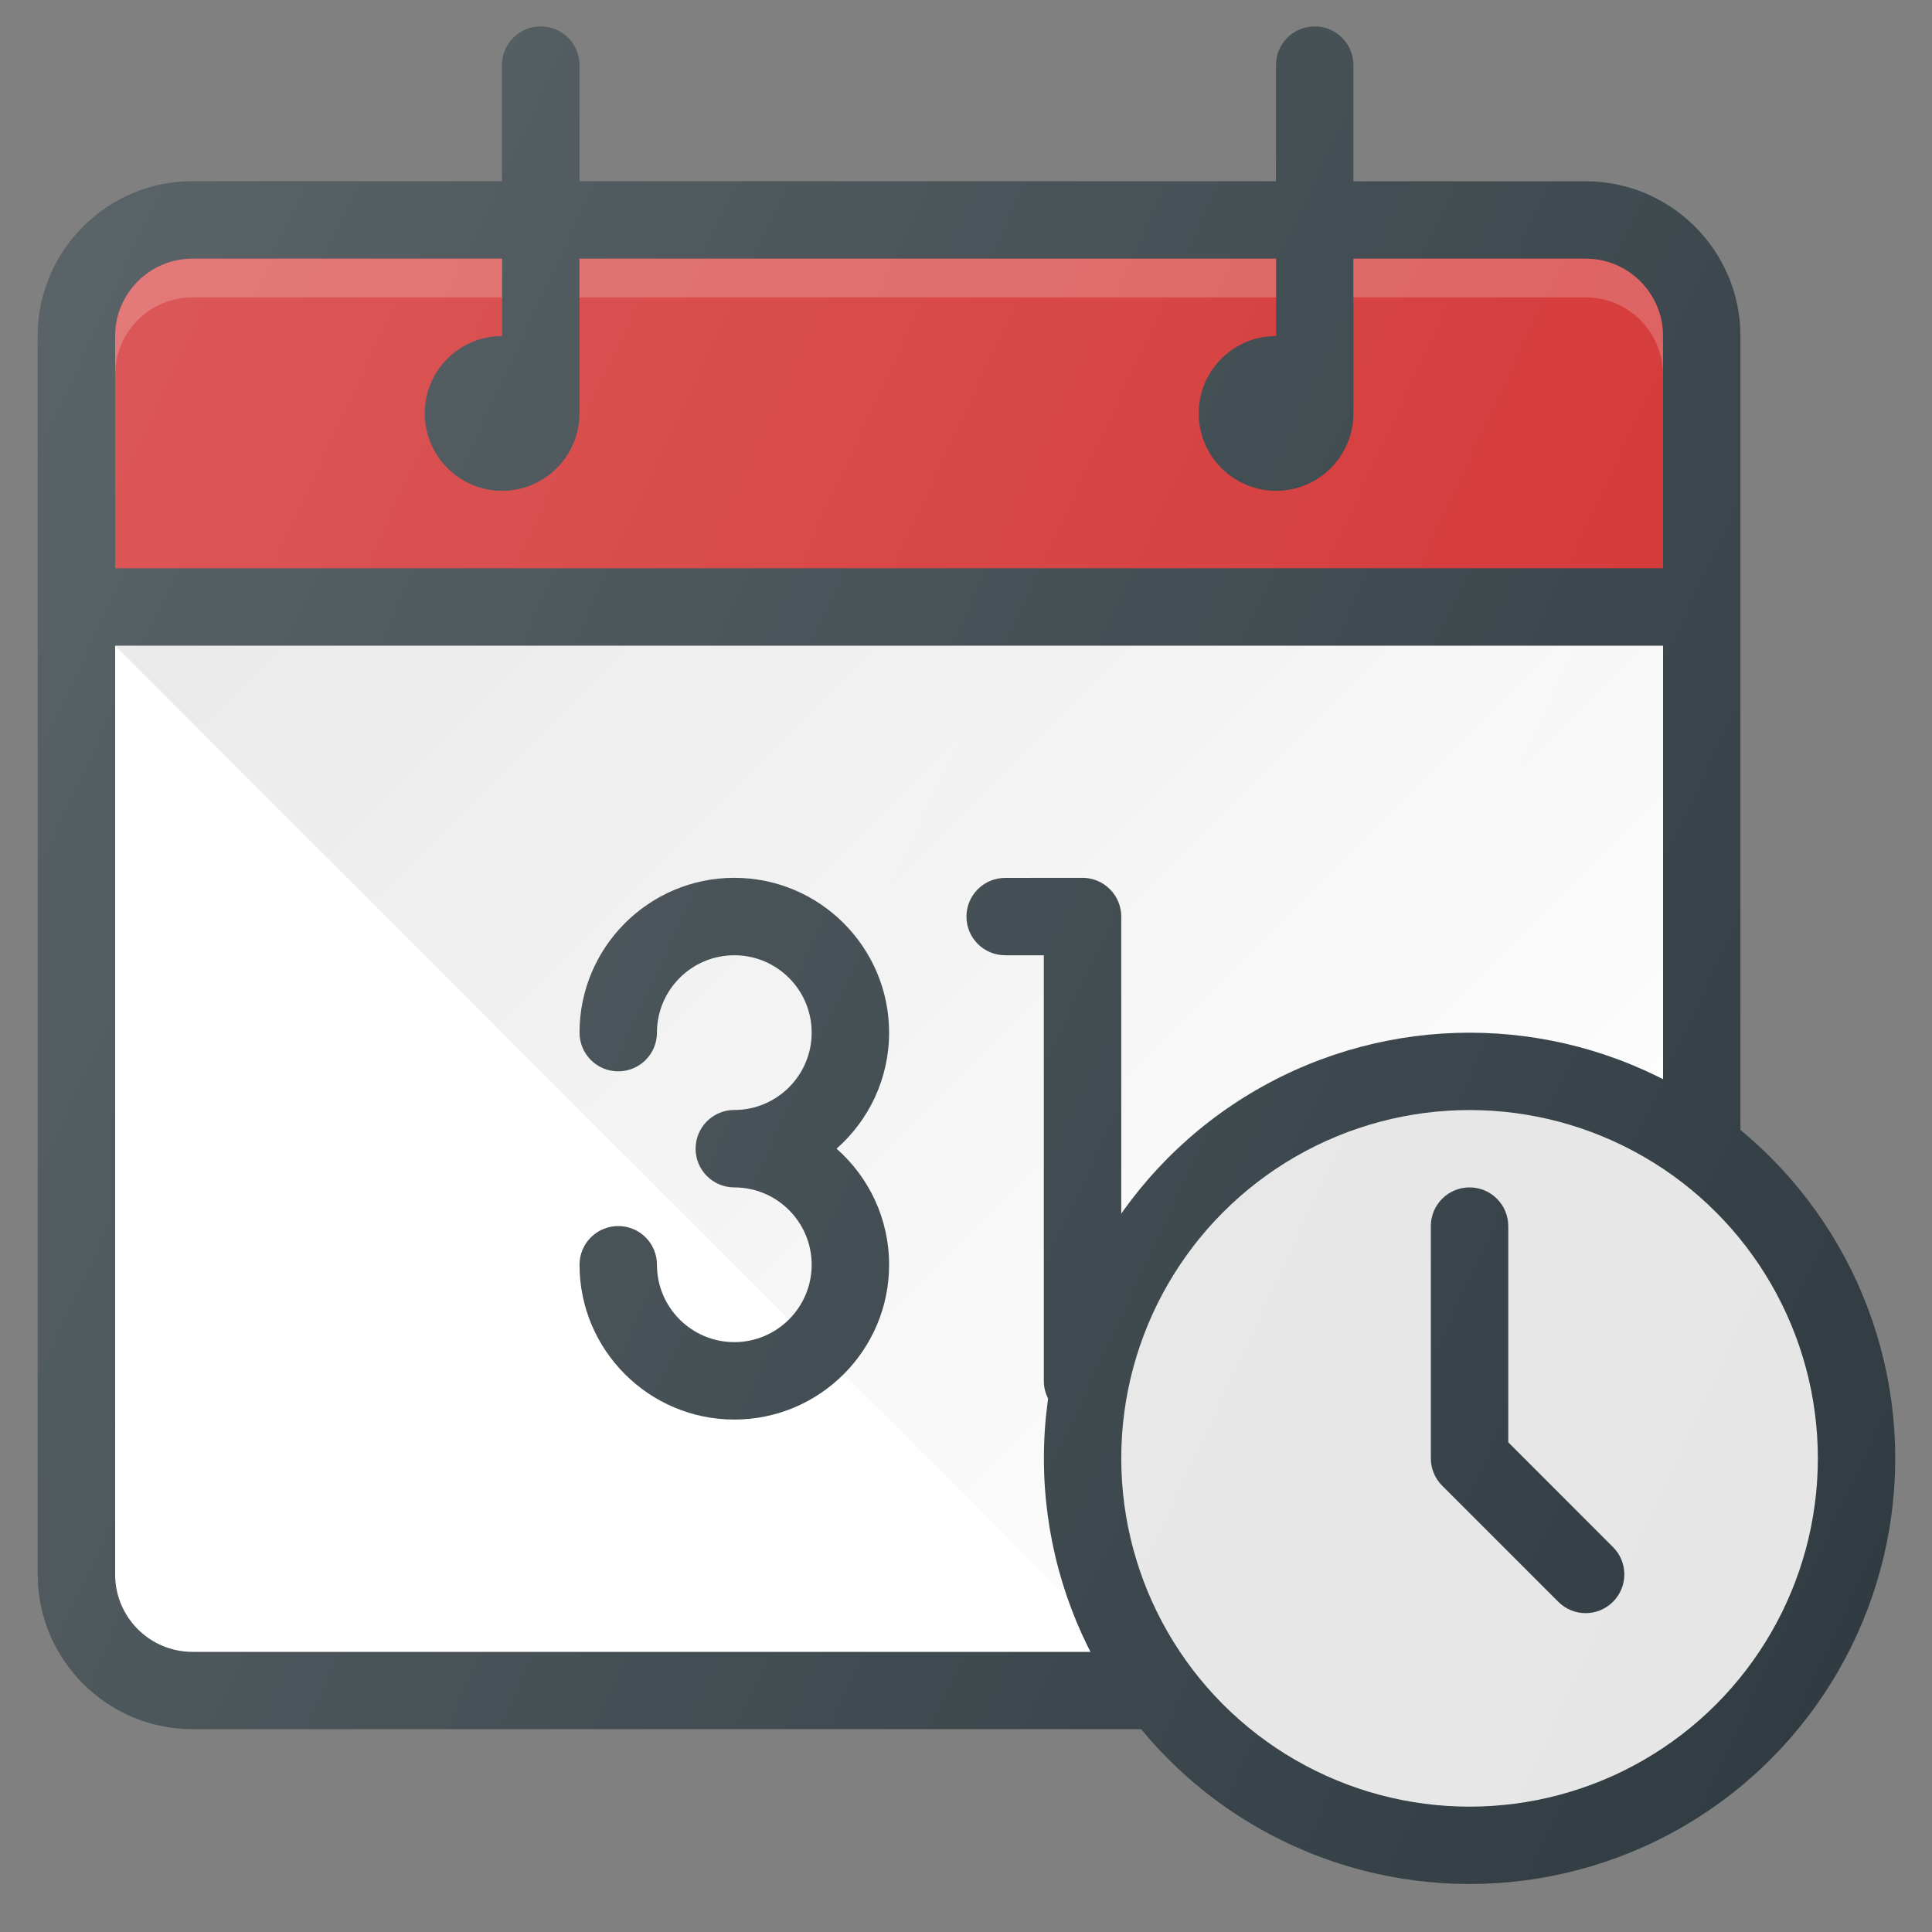
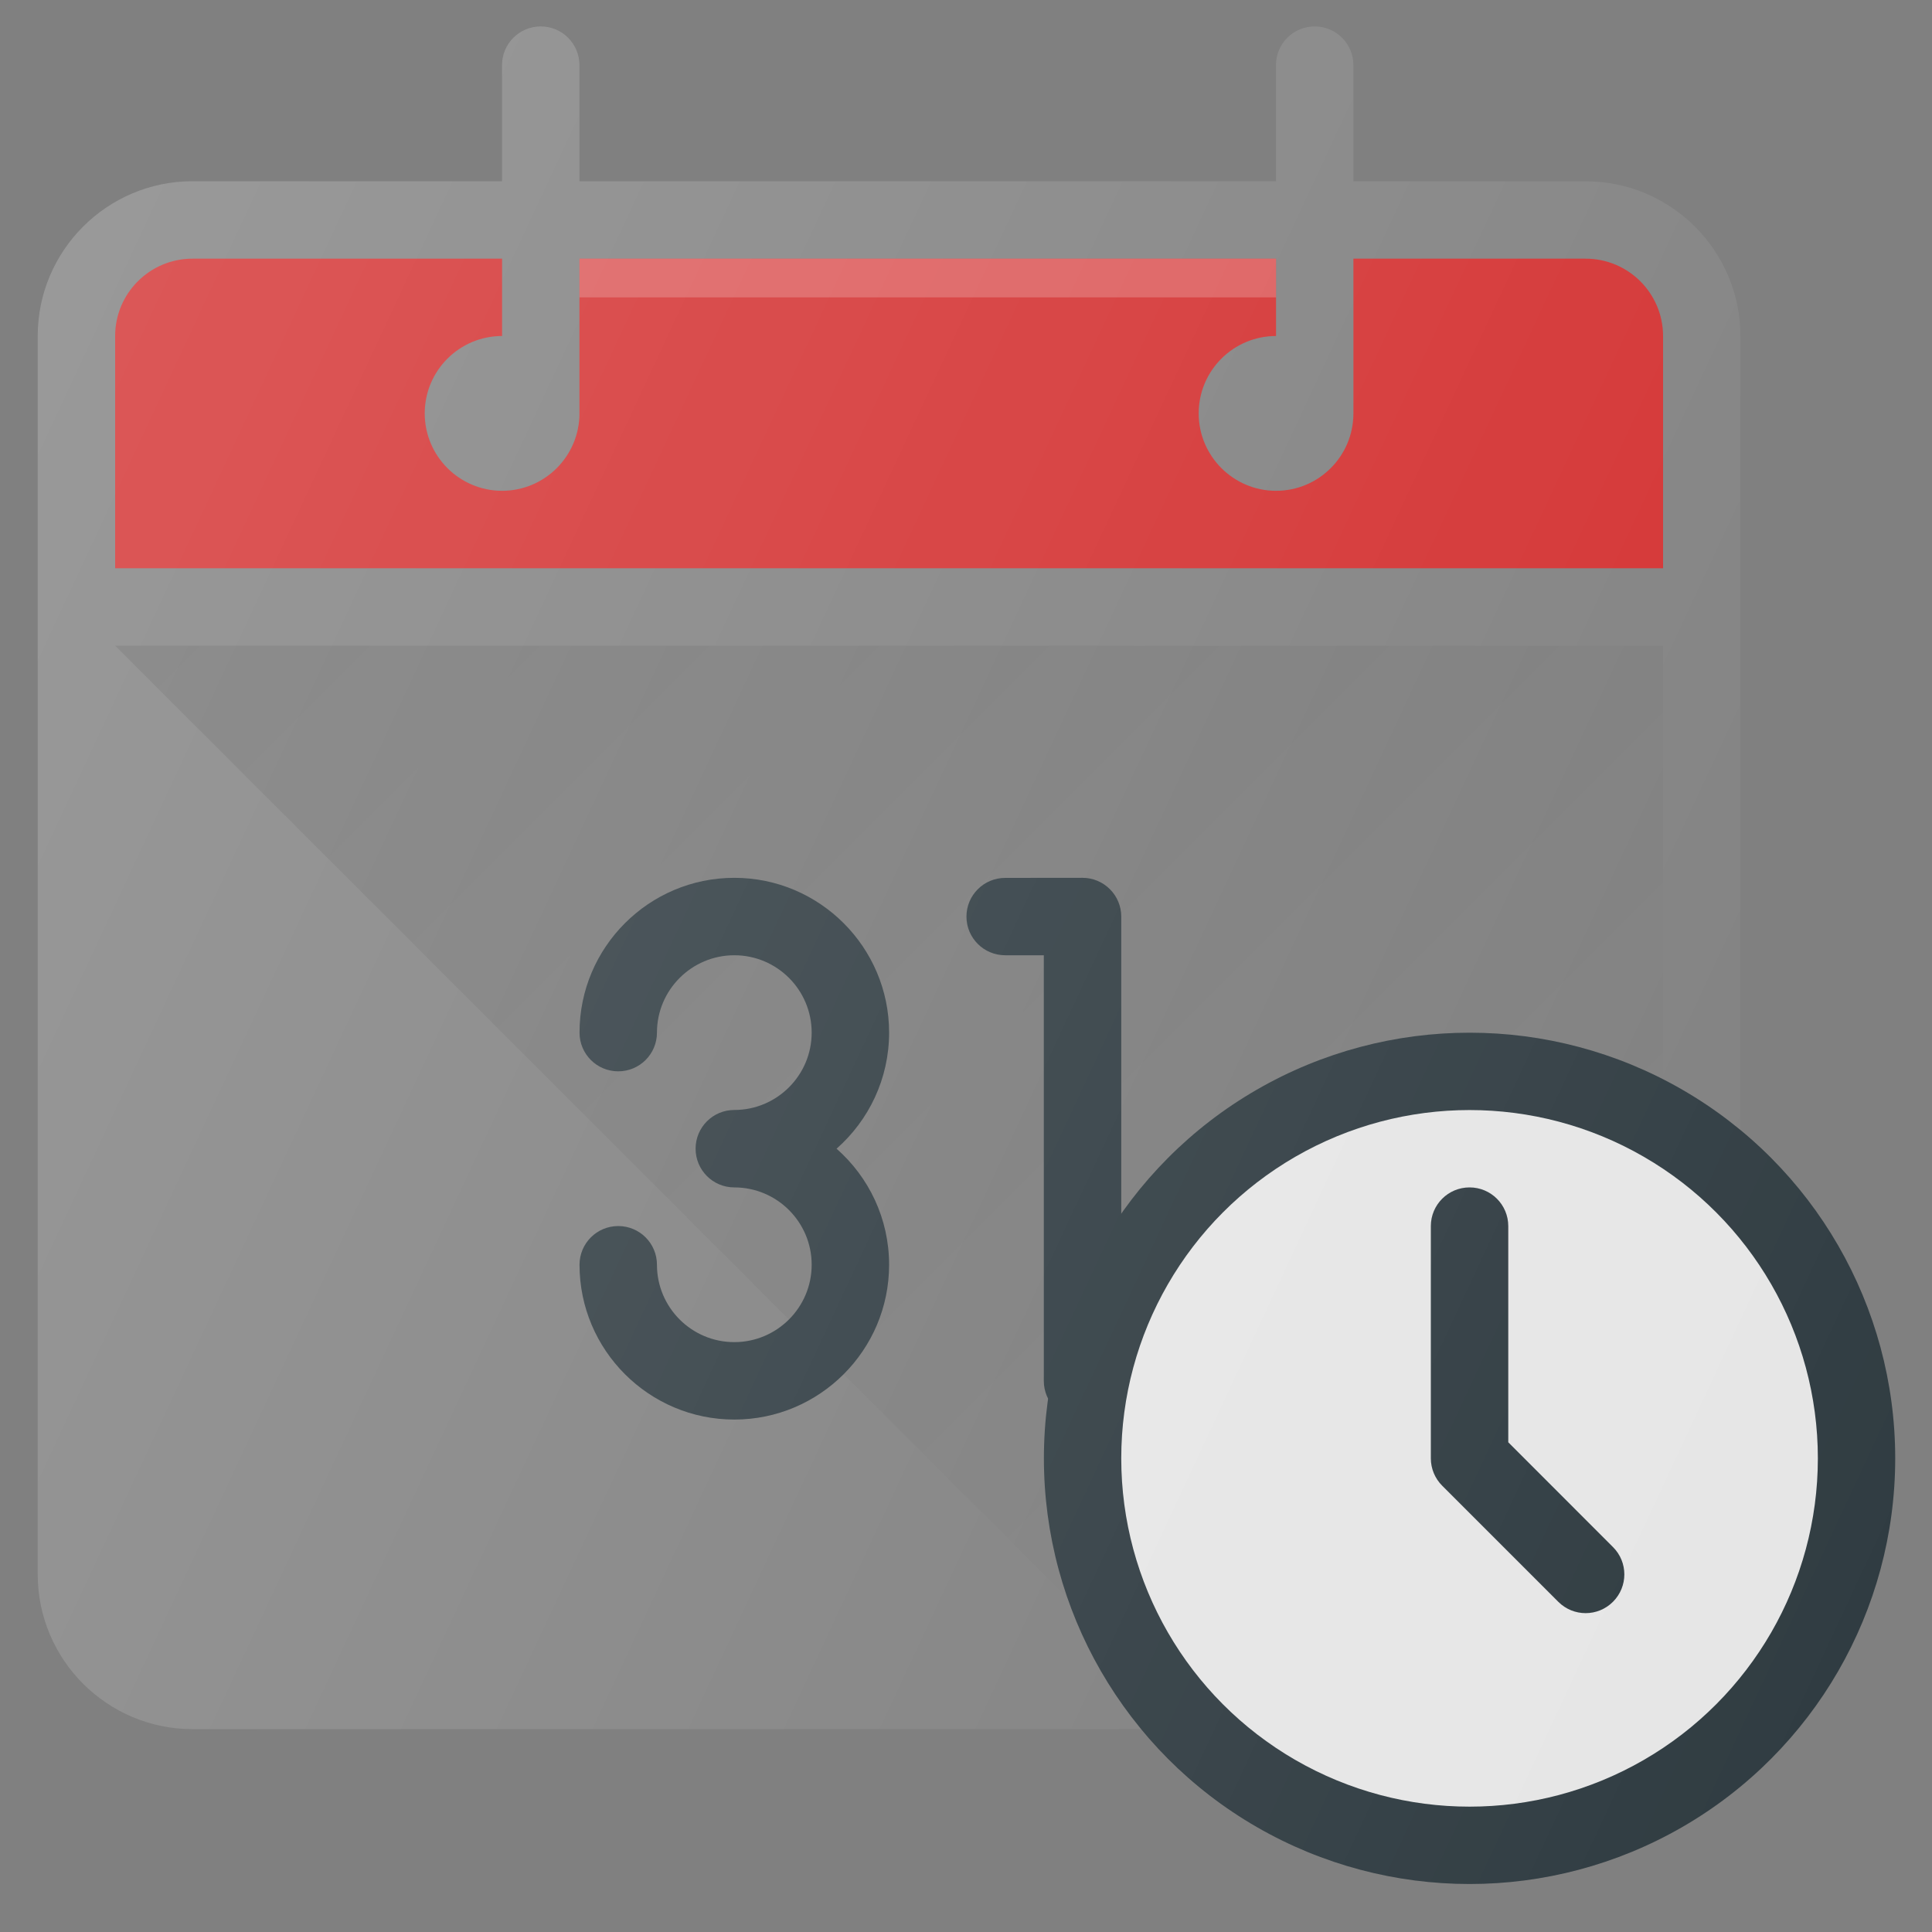
<svg xmlns="http://www.w3.org/2000/svg" version="1.1" id="Layer_1" x="0px" y="0px" viewBox="0 0 2500 2500" style="enable-background:new 0 0 2500 2500;" xml:space="preserve">
  <rect x="0" y="0" width="2500" height="2500" fill="#808080" stroke="none" />
  <style type="text/css">
	.st0{fill:#303C42;}
	.st1{fill:#D32F2F;}
	.st2{opacity:0.2;fill:#FFFFFF;enable-background:new    ;}
	.st3{fill:#FFFFFF;}
	.st4{fill:#E6E6E6;}
	.st5{fill:url(#SVGID_1_);}
	.st6{fill:url(#SVGID_2_);}
</style>
-   <path class="st0" d="M2252.1,434.9c0-110.5-89.9-200.3-200.3-200.3h-300.5V84.3c0-27.7-22.4-50.1-50.1-50.1s-50.1,22.4-50.1,50.1  v150.2H749.8V84.3c0-27.7-22.4-50.1-50.1-50.1c-27.7,0-50.1,22.4-50.1,50.1v150.2H249.1c-110.4,0-200.3,89.8-200.3,200.3v1602.4  c0,110.5,89.9,200.3,200.3,200.3h1452.1v0l0.1,0c13,0,25.8-5.1,35.4-14.7l500.8-500.8c9.5-9.6,12.7-22.4,12.7-35.4h1.9L2252.1,434.9  L2252.1,434.9z" />
  <path class="st1" d="M249.1,334.7h400.6v100.1c-55.3,0-100.1,44.9-100.1,100.1s44.9,100.2,100.1,100.2S749.8,590.2,749.8,535V334.7  h901.4v100.1c-55.3,0-100.1,44.9-100.1,100.1s44.9,100.2,100.1,100.2c55.3,0,100.1-44.9,100.1-100.1V334.7h300.5  c55.3,0,100.2,44.9,100.2,100.1v300.5h-2003V434.9C148.9,379.6,193.8,334.7,249.1,334.7z" />
  <g>
    <rect x="749.8" y="334.7" class="st2" width="901.4" height="50.1" />
-     <path class="st2" d="M249.1,384.8h400.6v-50.1H249.1c-55.3,0-100.1,44.9-100.1,100.1v50.1C148.9,429.7,193.8,384.8,249.1,384.8z" />
-     <path class="st2" d="M2051.8,334.7h-300.5v50.1h300.5c55.3,0,100.1,44.9,100.1,100.1v-50.1C2152,379.6,2107.1,334.7,2051.8,334.7z" />
-     <path class="st3" d="M1651.2,1837v300.5H249.1c-55.3,0-100.1-44.9-100.1-100.1V835.5h2003v801.2h-300.5   C1741.1,1636.7,1651.2,1726.5,1651.2,1837z" />
  </g>
  <path class="st4" d="M1751.4,2066.6V1837c0-55.2,44.9-100.1,100.1-100.1h229.6L1751.4,2066.6z" />
  <linearGradient id="SVGID_1_" gradientUnits="userSpaceOnUse" x1="524.173" y1="962.61" x2="589.898" y2="1028.335" gradientTransform="matrix(21.333 0 0 21.333 -10532.647 -20200.945)">
    <stop offset="0" style="stop-color:#000000;stop-opacity:0.1" />
    <stop offset="1" style="stop-color:#000000;stop-opacity:0" />
  </linearGradient>
  <path class="st5" d="M1651.2,2137.4V1837c0-110.5,89.9-200.3,200.3-200.3H2152V835.5h-2003l1302,1302H1651.2z" />
  <g>
    <path class="st0" d="M950.2,1135.9c-110.4,0-200.3,89.8-200.3,200.3c0,27.7,22.4,50.1,50.1,50.1c27.7,0,50.1-22.4,50.1-50.1   c0-55.2,44.9-100.1,100.1-100.1c55.3,0,100.1,44.9,100.1,100.1c0,55.2-44.9,100.1-100.1,100.1c-27.7,0-50.1,22.4-50.1,50.1   c0,27.7,22.4,50.1,50.1,50.1c55.3,0,100.1,44.9,100.1,100.1c0,55.2-44.9,100.1-100.1,100.1c-55.3,0-100.1-44.9-100.1-100.1   c0-27.7-22.4-50.1-50.1-50.1c-27.7,0-50.1,22.4-50.1,50.1c0,110.5,89.9,200.3,200.3,200.3s200.3-89.8,200.3-200.3   c0-59.8-26.3-113.5-68-150.2c41.7-36.7,68-90.5,68-150.2C1150.5,1225.8,1060.6,1135.9,950.2,1135.9z" />
    <path class="st0" d="M1400.8,1135.9C1400.8,1135.9,1400.8,1135.9,1400.8,1135.9l-100.1,0.1c-27.7,0-50.1,22.4-50.1,50.1   c0,27.6,22.4,50,50.1,50c0,0,0,0,0.1,0l49.9,0v550.8c0,27.7,22.4,50.1,50.1,50.1c27.7,0,50.1-22.4,50.1-50.1V1186   c0-13.3-5.3-26-14.7-35.4S1414.1,1135.9,1400.8,1135.9z" />
    <circle class="st0" cx="1901.6" cy="1887.1" r="550.8" />
  </g>
  <circle class="st4" cx="1901.6" cy="1887.1" r="450.7" />
  <path class="st0" d="M1951.7,1866.3v-279.7c0-27.7-22.4-50.1-50.1-50.1s-50.1,22.4-50.1,50.1v300.5c0,13.3,5.3,26,14.7,35.4  l150.2,150.2c9.8,9.8,22.6,14.7,35.4,14.7c12.8,0,25.6-4.9,35.4-14.7c19.6-19.6,19.6-51.3,0-70.8L1951.7,1866.3z" />
  <linearGradient id="SVGID_2_" gradientUnits="userSpaceOnUse" x1="490.239" y1="977.591" x2="611.847" y2="1034.299" gradientTransform="matrix(21.333 0 0 21.333 -10532.647 -20200.945)">
    <stop offset="0" style="stop-color:#FFFFFF;stop-opacity:0.2" />
    <stop offset="1" style="stop-color:#FFFFFF;stop-opacity:0" />
  </linearGradient>
  <path class="st6" d="M2252.1,1462.5V434.9c0-110.5-89.9-200.3-200.3-200.3h-300.5V84.3c0-27.7-22.4-50.1-50.1-50.1  s-50.1,22.4-50.1,50.1v150.2H749.8V84.3c0-27.7-22.4-50.1-50.1-50.1c-27.7,0-50.1,22.4-50.1,50.1v150.2H249.1  c-110.4,0-200.3,89.8-200.3,200.3v1602.4c0,110.5,89.9,200.3,200.3,200.3H1477c101.1,122.3,253.9,200.3,424.6,200.3  c303.7,0,550.8-247.1,550.8-550.8C2452.4,1716.4,2374.4,1563.6,2252.1,1462.5z" />
</svg>